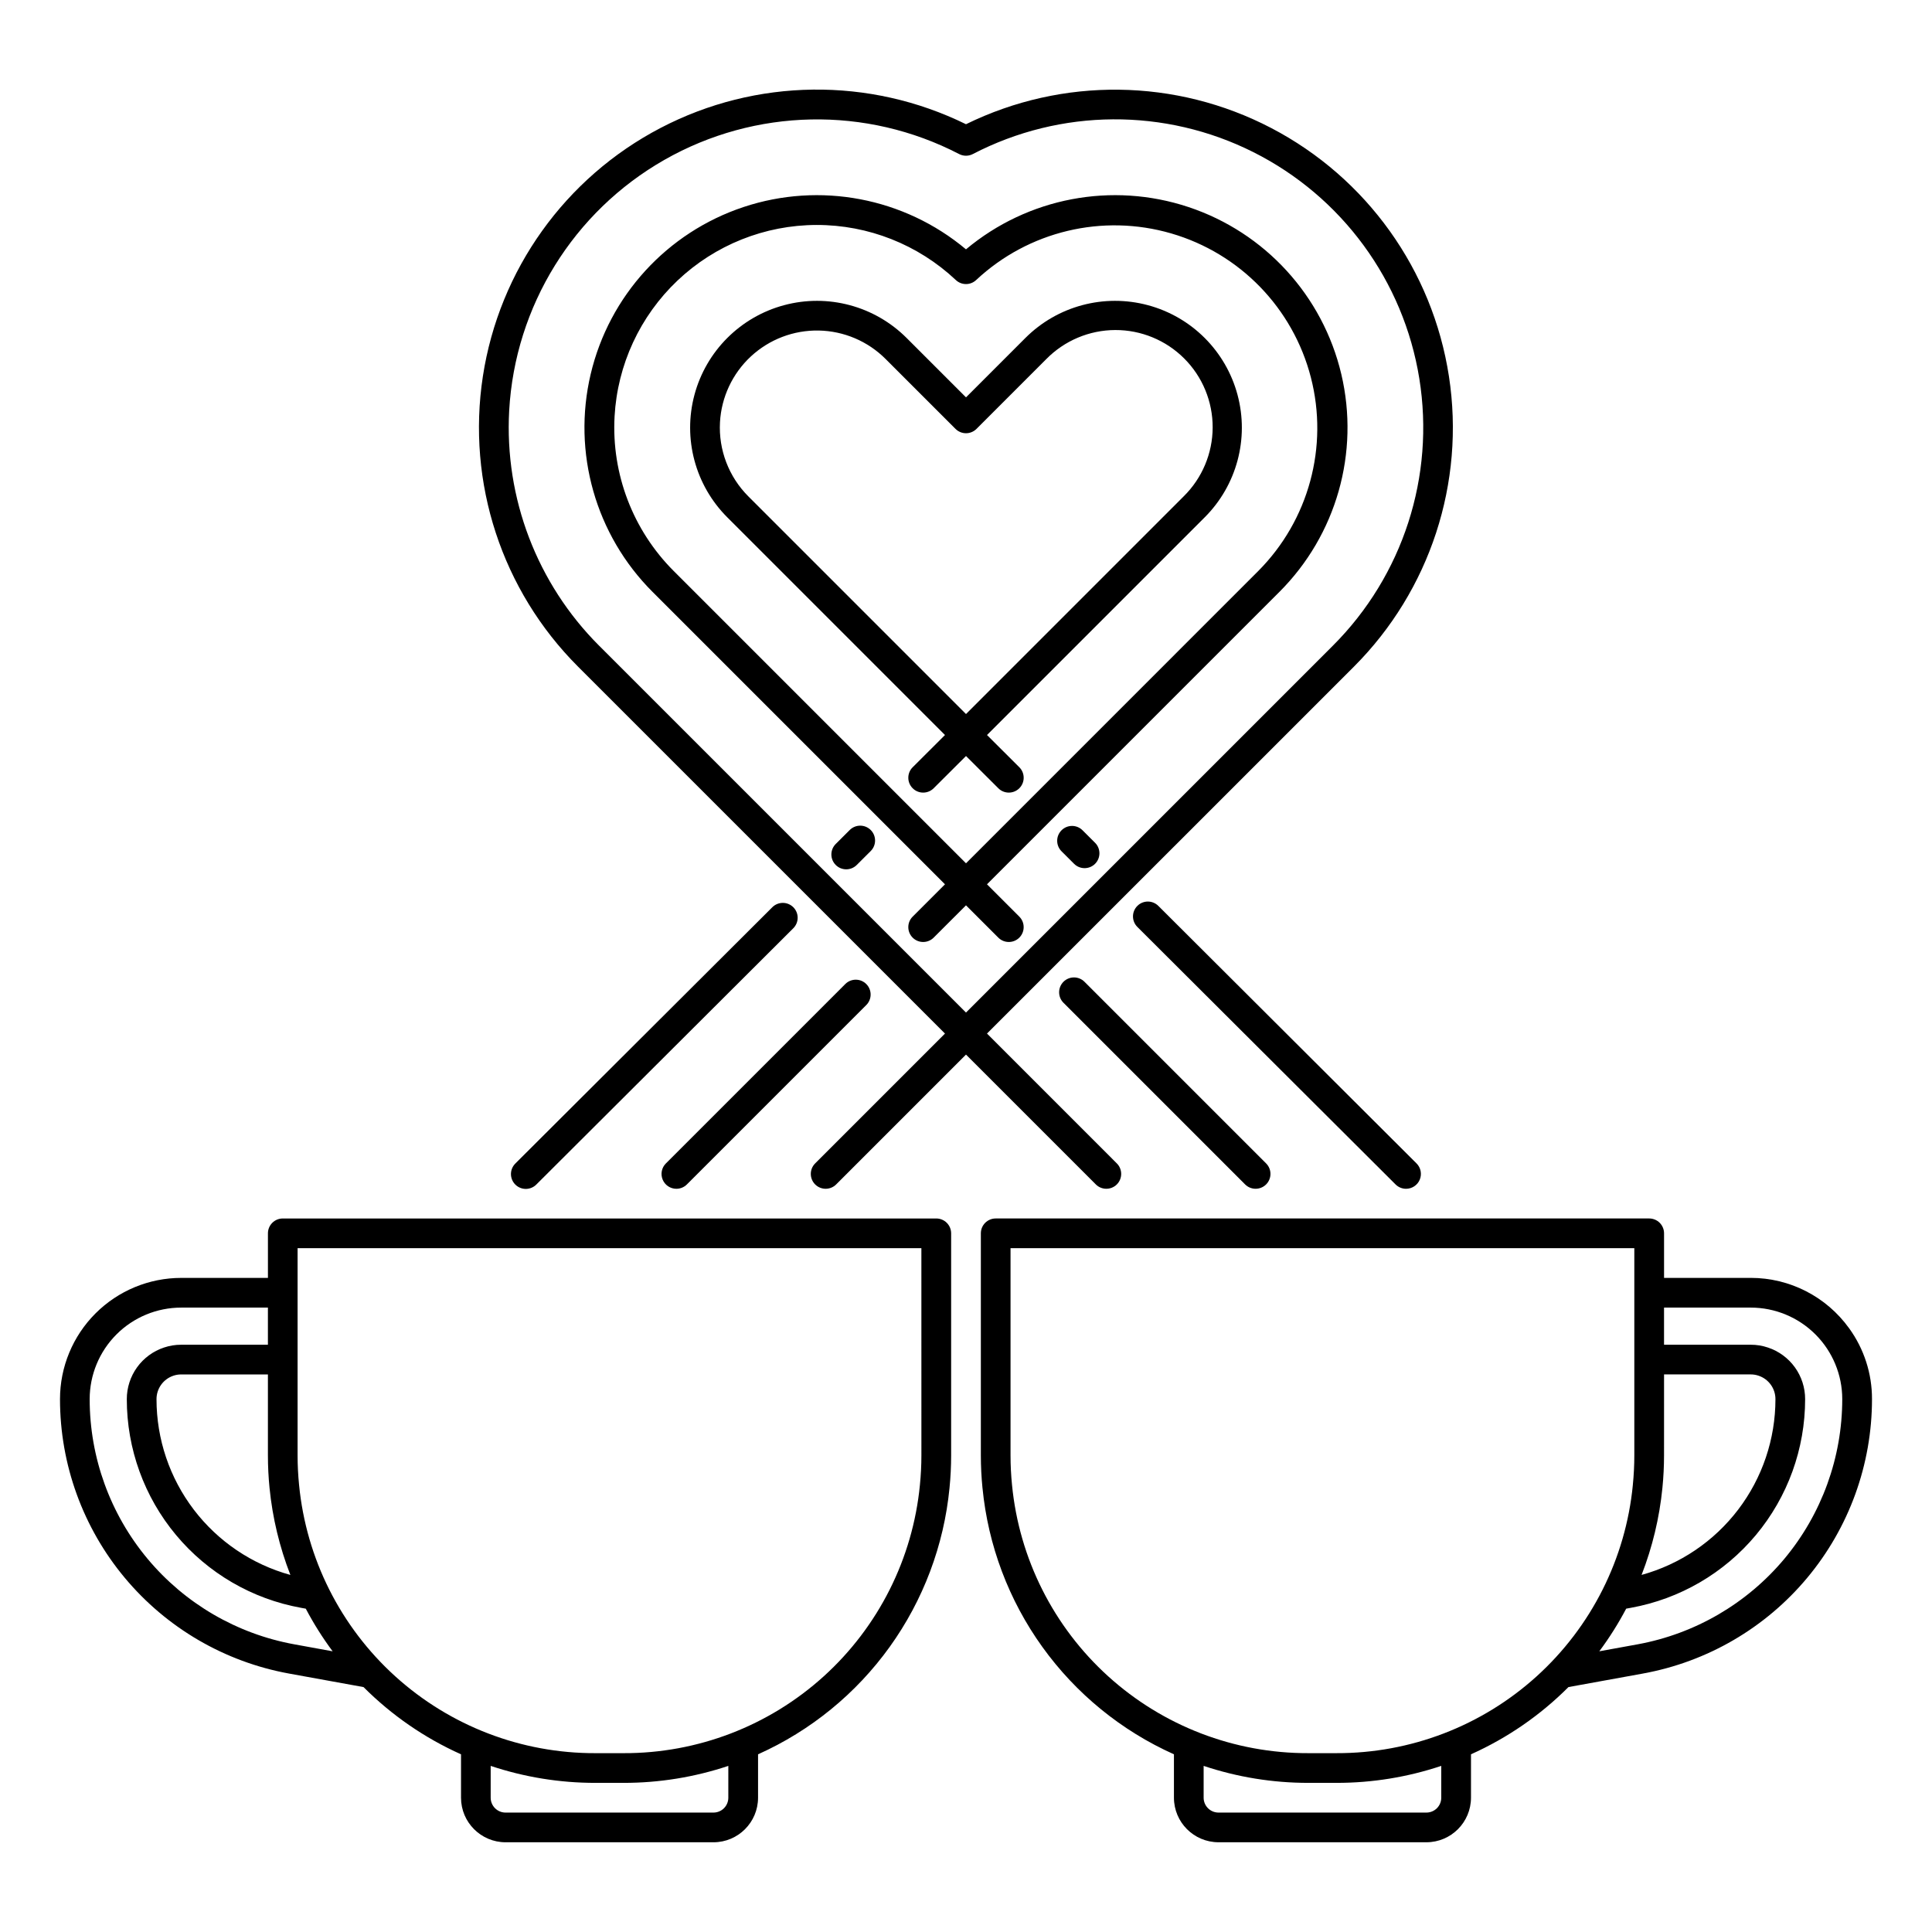
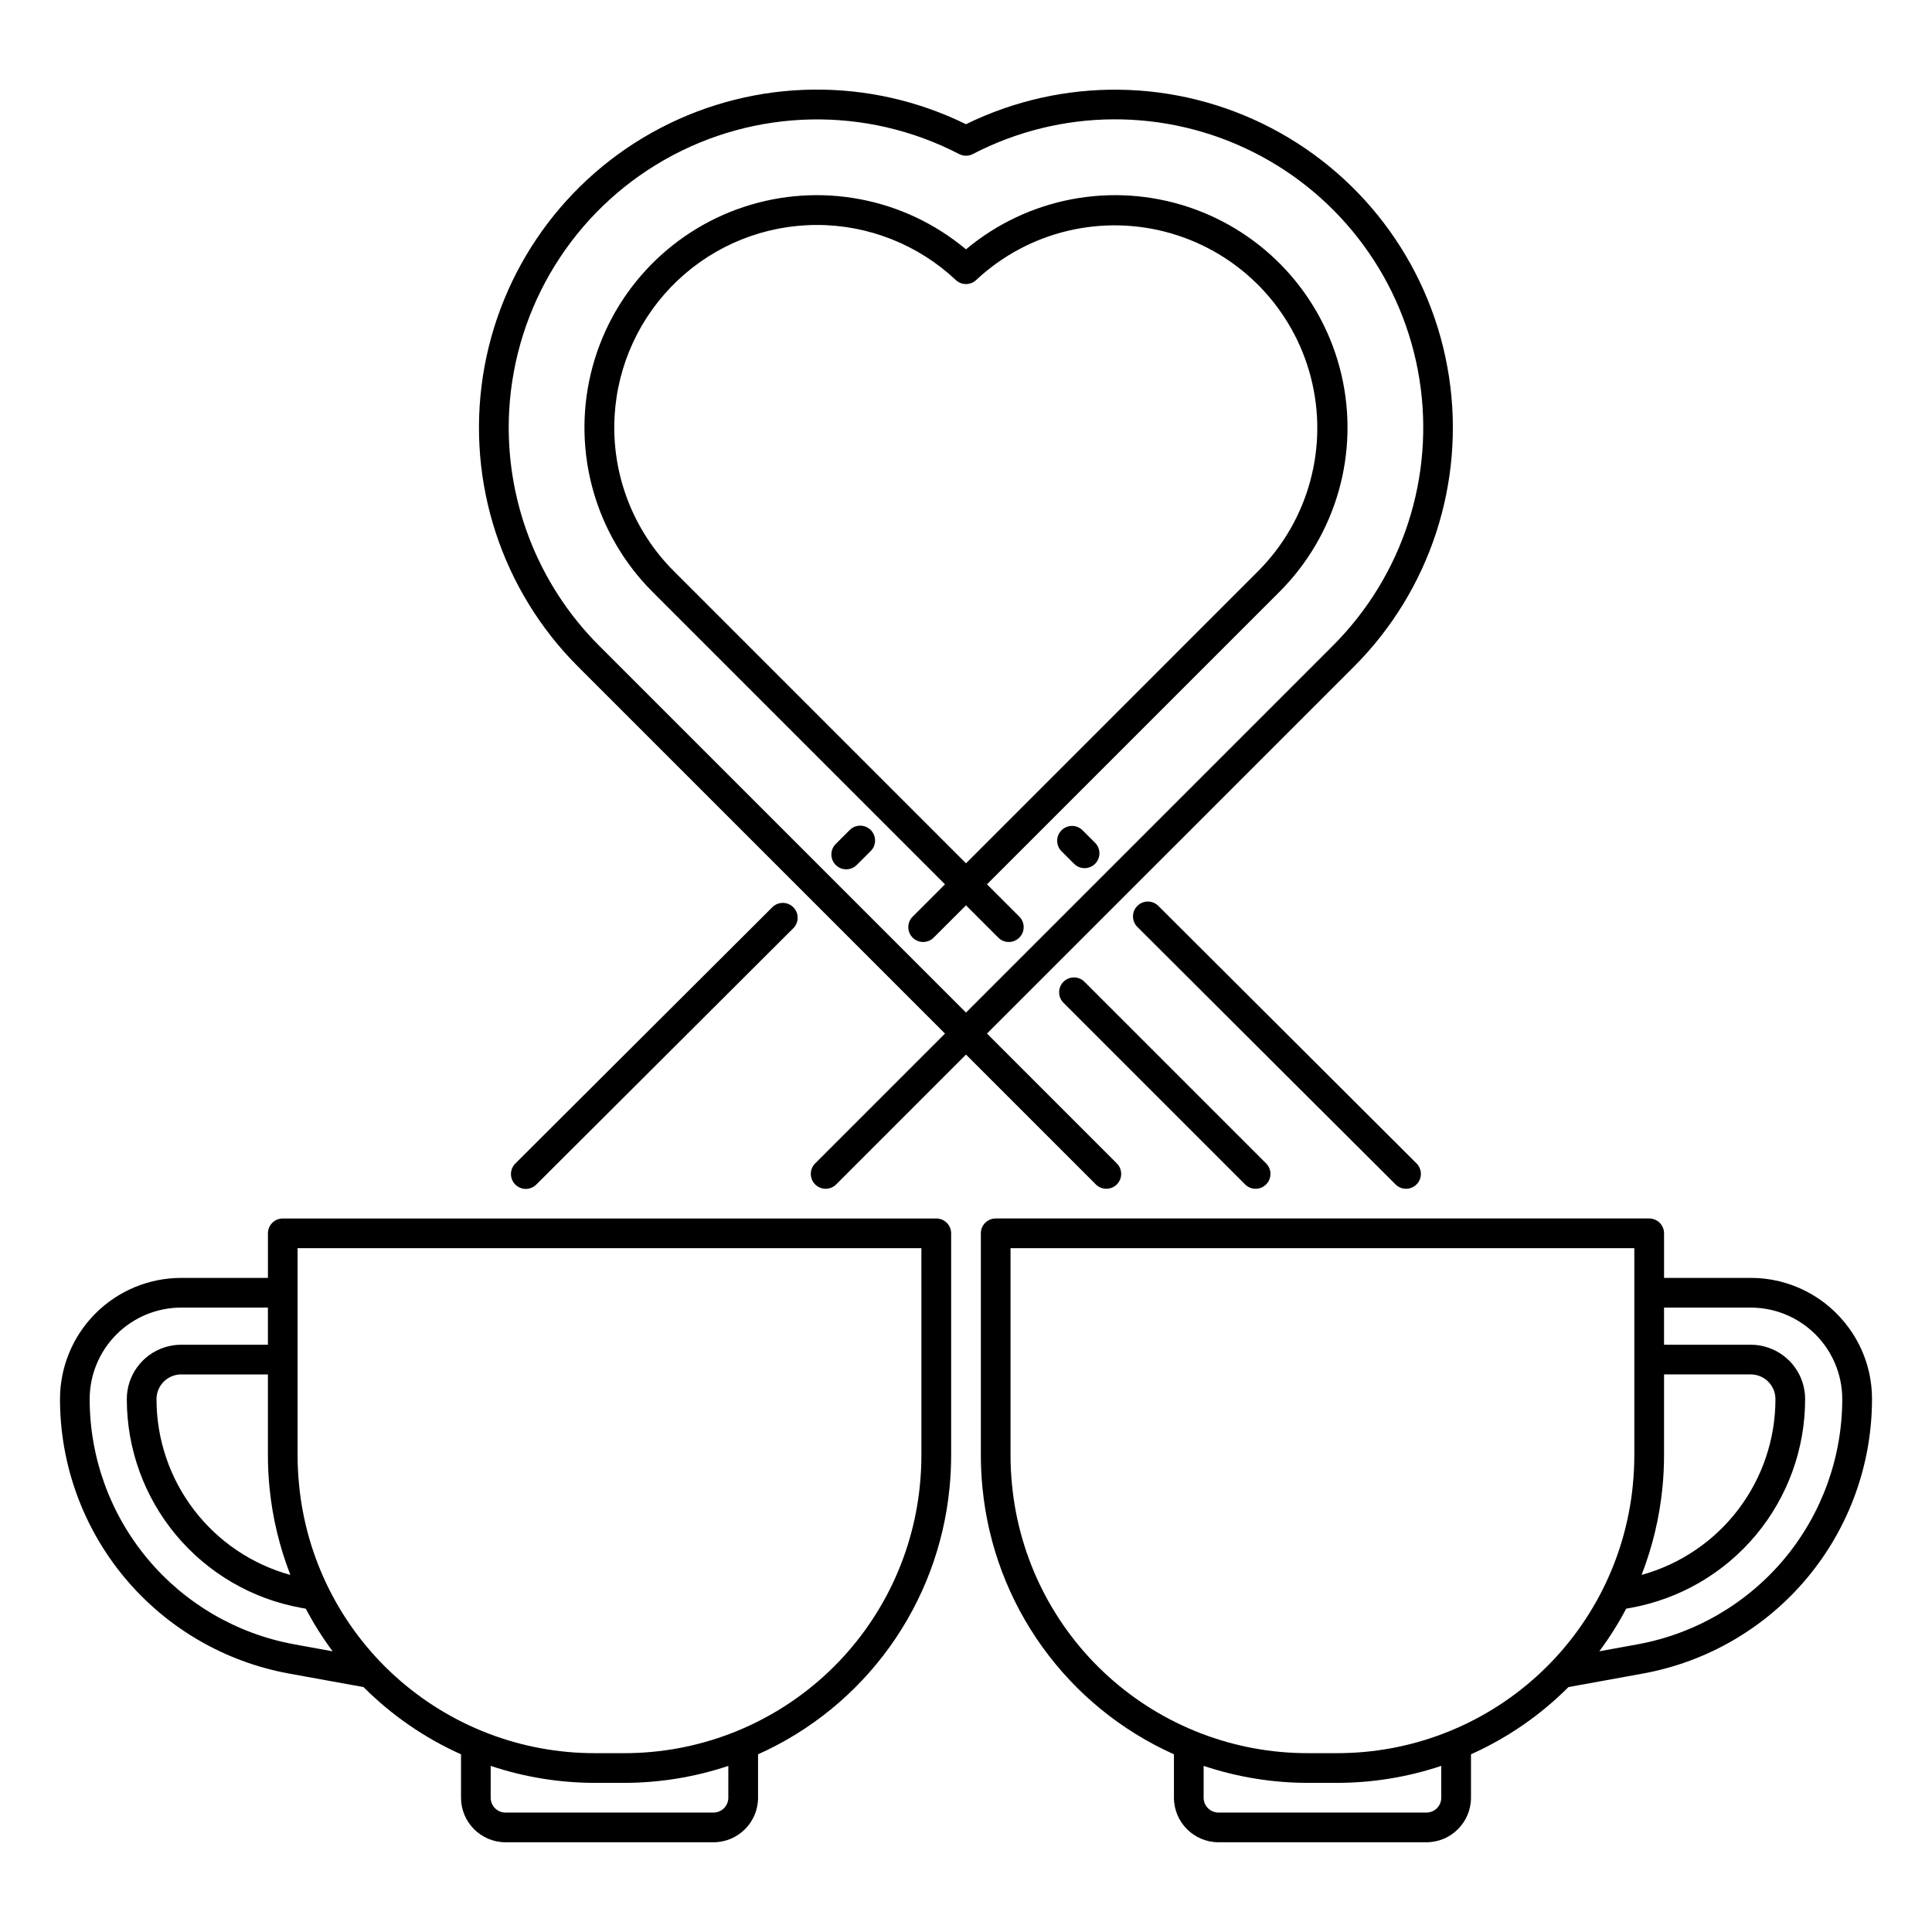
<svg xmlns="http://www.w3.org/2000/svg" fill="#000000" width="800px" height="800px" version="1.1" viewBox="144 144 512 512">
  <g>
    <path d="m634.03 496c-6.035-8.383-15.734-13.352-26.062-13.348h-22.977v-11.809c0-1.043-0.414-2.047-1.152-2.785-0.738-0.738-1.742-1.152-2.785-1.152h-173.18c-2.176 0-3.938 1.762-3.938 3.938v58.844c0 2.871 0.145 5.777 0.43 8.637h0.004c1.477 15.195 6.945 29.73 15.859 42.125 8.91 12.398 20.941 22.215 34.875 28.457v11.504c0.008 6.519 5.289 11.801 11.809 11.809h55.105c6.519-0.008 11.801-5.289 11.809-11.809v-11.504c9.625-4.312 18.383-10.352 25.832-17.816l19.75-3.586 0.004-0.004c17.027-3.098 32.43-12.074 43.52-25.363 11.09-13.289 17.164-30.051 17.164-47.359 0.02-6.742-2.106-13.316-6.062-18.777zm-49.039 12.234h22.977c0.703 0 1.398 0.113 2.066 0.34 2.672 0.887 4.477 3.387 4.477 6.203 0.004 10.578-3.465 20.867-9.875 29.285-6.406 8.414-15.402 14.496-25.598 17.309 2.875-7.394 4.734-15.148 5.519-23.047 0.285-2.859 0.43-5.766 0.43-8.637zm-59.043 112.18c0 1.047-0.414 2.047-1.152 2.785s-1.738 1.152-2.781 1.152h-55.105c-2.172 0-3.934-1.762-3.934-3.938v-8.438 0.004c8.945 2.988 18.316 4.508 27.746 4.5h7.481c9.43 0.008 18.801-1.512 27.746-4.5zm-27.75-11.809h-7.477c-19.586 0.059-38.488-7.195-53.008-20.34-14.523-13.141-23.621-31.227-25.516-50.723-0.262-2.602-0.395-5.242-0.395-7.852v-54.91h165.31v54.906c0 2.609-0.133 5.254-0.395 7.852l0.004 0.004c-1.895 19.496-10.992 37.582-25.516 50.723-14.52 13.145-33.422 20.398-53.008 20.34zm118.68-51.504c-9.918 11.859-23.672 19.875-38.879 22.66l-10.164 1.848v-0.004c2.664-3.574 5.043-7.352 7.121-11.293l1.285-0.234c12.949-2.352 24.66-9.176 33.094-19.281 8.43-10.109 13.047-22.852 13.043-36.016 0.004-3.023-0.945-5.969-2.711-8.422s-4.262-4.289-7.129-5.242c-1.473-0.5-3.019-0.754-4.574-0.75h-22.977v-9.84h22.977c6.43 0 12.602 2.559 17.148 7.106 4.547 4.547 7.106 10.719 7.106 17.148-0.008 15.469-5.438 30.441-15.34 42.32z" />
    <path d="m392.12 466.91h-173.18c-2.172 0-3.934 1.762-3.934 3.938v11.809h-22.977c-8.523 0-16.691 3.387-22.719 9.41-6.023 6.023-9.41 14.195-9.41 22.715 0 17.309 6.074 34.07 17.168 47.359 11.09 13.289 26.492 22.266 43.52 25.367l19.75 3.586c7.453 7.465 16.207 13.504 25.836 17.816v11.504c0.004 6.519 5.289 11.801 11.805 11.809h55.105c6.519-0.008 11.801-5.289 11.809-11.809v-11.504c13.934-6.242 25.965-16.059 34.879-28.457 8.91-12.395 14.383-26.93 15.859-42.125 0.285-2.859 0.43-5.766 0.43-8.637v-58.844c0-1.043-0.414-2.047-1.152-2.785-0.738-0.738-1.738-1.152-2.785-1.152zm-176.69 71.418c0.785 7.894 2.644 15.648 5.523 23.047-10.199-2.812-19.195-8.895-25.602-17.309-6.41-8.418-9.879-18.707-9.875-29.285 0-2.82 1.812-5.324 4.492-6.211 0.66-0.223 1.355-0.332 2.055-0.332h22.977v21.453c0 2.871 0.145 5.773 0.43 8.637zm6.562 41.434c-15.215-2.769-28.98-10.789-38.887-22.664-9.91-11.875-15.34-26.848-15.34-42.316 0-6.434 2.555-12.602 7.106-17.152 4.547-4.547 10.719-7.102 17.152-7.102h22.977v9.84h-22.977c-1.551-0.004-3.094 0.246-4.562 0.742-2.871 0.953-5.367 2.789-7.137 5.242-1.77 2.457-2.723 5.406-2.719 8.43-0.004 13.164 4.613 25.91 13.047 36.016 8.434 10.109 20.145 16.934 33.098 19.285l1.285 0.234c2.078 3.945 4.457 7.719 7.117 11.297zm115.02 40.652c0 1.047-0.414 2.047-1.152 2.785-0.738 0.738-1.742 1.152-2.785 1.152h-55.105c-2.172 0-3.934-1.762-3.934-3.938v-8.438 0.004c8.945 2.988 18.316 4.508 27.75 4.5h7.477c9.434 0.008 18.805-1.512 27.75-4.5zm51.168-90.727c0 2.609-0.133 5.254-0.395 7.852v0.004c-1.895 19.496-10.992 37.582-25.512 50.723-14.523 13.145-33.426 20.398-53.012 20.34h-7.477c-19.59 0.059-38.492-7.195-53.012-20.34-14.523-13.141-23.621-31.227-25.512-50.723-0.262-2.602-0.395-5.242-0.395-7.852v-54.91h165.31z" />
-     <path d="m394.43 338.79-8.562 8.535c-1.539 1.535-1.543 4.027-0.008 5.566 1.535 1.539 4.027 1.543 5.566 0.008l8.574-8.547 8.57 8.547h-0.004c1.539 1.535 4.031 1.531 5.566-0.008 1.539-1.539 1.535-4.031-0.004-5.566l-8.562-8.535 57.691-57.695h0.004c8.488-8.488 11.805-20.863 8.695-32.461-3.106-11.598-12.164-20.656-23.762-23.762-11.598-3.109-23.973 0.207-32.461 8.695l-15.734 15.738-15.738-15.738c-8.492-8.488-20.863-11.805-32.461-8.695-11.598 3.106-20.656 12.164-23.766 23.762-3.106 11.598 0.207 23.973 8.699 32.461zm-59.625-82.879h-0.004c0.367-6.652 3.297-12.906 8.176-17.441 4.883-4.535 11.332-7 17.996-6.875 6.66 0.125 13.016 2.828 17.723 7.543l18.52 18.52c0.738 0.738 1.738 1.152 2.785 1.152 1.043 0 2.043-0.414 2.781-1.152l18.52-18.52c4.816-4.887 11.379-7.648 18.238-7.676 6.856-0.023 13.441 2.688 18.289 7.539 4.852 4.848 7.562 11.434 7.539 18.289-0.023 6.859-2.785 13.422-7.672 18.238l-57.695 57.699-57.699-57.699c-5.172-5.18-7.898-12.312-7.5-19.617z" />
    <path d="m316.95 300.87 77.48 77.48-8.566 8.566c-1.539 1.535-1.539 4.027 0 5.566 1.535 1.535 4.027 1.535 5.566 0l8.566-8.562 8.566 8.562c1.535 1.535 4.027 1.535 5.566 0 1.535-1.539 1.535-4.031 0-5.566l-8.566-8.566 77.48-77.48c15.113-15.094 21.32-36.938 16.414-57.723-4.91-20.789-20.238-37.543-40.508-44.281-20.266-6.738-42.578-2.496-58.953 11.211-16.379-13.707-38.691-17.949-58.957-11.211-20.266 6.738-35.594 23.492-40.504 44.281-4.91 20.785 1.301 42.629 16.41 57.723zm-10.082-46.516v0.004c0.758-13.691 6.727-26.574 16.68-36.012 9.949-9.434 23.133-14.703 36.848-14.73 13.711-0.023 26.914 5.195 36.902 14.59 1.516 1.43 3.883 1.43 5.398 0 13.844-12.949 33.492-17.645 51.691-12.348 18.203 5.297 32.266 19.793 37.004 38.148 4.738 18.355-0.551 37.852-13.918 51.293l-77.477 77.484-77.48-77.484c-10.793-10.805-16.484-25.691-15.648-40.941z" />
    <path d="m297.17 320.65 97.262 97.258-34.41 34.41c-1.535 1.535-1.535 4.027 0 5.566 1.539 1.539 4.031 1.539 5.57 0l34.406-34.41 34.41 34.41h-0.004c1.539 1.535 4.031 1.535 5.57 0 1.535-1.539 1.535-4.031 0-5.566l-34.41-34.414 97.262-97.254c20.145-20.172 29.488-48.727 25.16-76.902-4.328-28.18-21.809-52.613-47.082-65.809-25.27-13.195-55.312-13.57-80.906-1.016-25.598-12.574-55.652-12.211-80.934 0.984-25.285 13.191-42.773 37.637-47.098 65.824-4.324 28.191 5.035 56.754 25.203 76.918zm-18.23-67.84c1.547-27.688 17.031-52.703 41.121-66.438s53.504-14.316 78.117-1.547c1.141 0.594 2.496 0.594 3.637 0 23.273-12.09 50.938-12.273 74.367-0.492 23.43 11.781 39.781 34.098 43.953 59.988 4.176 25.895-4.336 52.215-22.879 70.762l-97.258 97.258-97.258-97.258h-0.004c-16.418-16.434-25.07-39.078-23.797-62.273z" />
    <path d="m516.62 459.04c1.59 0 3.027-0.961 3.637-2.434 0.605-1.473 0.27-3.164-0.859-4.289l-68.426-68.246c-1.539-1.535-4.031-1.531-5.566 0.008-1.539 1.539-1.535 4.031 0.004 5.566l68.434 68.246c0.734 0.734 1.734 1.148 2.777 1.148z" />
    <path d="m430.88 364.03c-1.539-1.535-4.031-1.531-5.566 0.008-1.535 1.539-1.531 4.031 0.008 5.566l3.324 3.316c1.539 1.535 4.031 1.531 5.566-0.008 1.535-1.539 1.531-4.031-0.008-5.566z" />
    <path d="m354.24 384.43c-0.738-0.738-1.738-1.156-2.781-1.156-1.043 0-2.047 0.41-2.785 1.148l-68.078 67.895v0.004c-0.754 0.734-1.18 1.738-1.188 2.789-0.008 1.051 0.406 2.062 1.148 2.805 0.742 0.746 1.75 1.164 2.805 1.16 1.051-0.008 2.055-0.43 2.793-1.184l68.078-67.895c0.738-0.738 1.156-1.738 1.156-2.781 0.004-1.043-0.41-2.047-1.148-2.785z" />
    <path d="m369.22 363.93-3.738 3.727c-1.539 1.531-1.543 4.027-0.008 5.566 1.535 1.539 4.027 1.543 5.566 0.008l3.738-3.727c1.512-1.539 1.5-4.008-0.023-5.535-1.523-1.527-3.988-1.547-5.535-0.039z" />
-     <path d="m323.25 459.04c1.043 0 2.047-0.414 2.781-1.152l47.539-47.539h0.004c1.535-1.539 1.535-4.031 0-5.566-1.539-1.539-4.031-1.539-5.566 0l-47.539 47.539h-0.004c-1.125 1.125-1.461 2.816-0.852 4.289s2.043 2.43 3.637 2.43z" />
    <path d="m425.83 404.18c-0.738 0.738-1.152 1.742-1.152 2.785s0.414 2.047 1.152 2.781l48.137 48.137c1.535 1.535 4.027 1.535 5.566 0 1.535-1.539 1.535-4.031 0-5.566l-48.137-48.137c-0.738-0.738-1.738-1.152-2.781-1.152-1.043 0-2.047 0.414-2.785 1.152z" />
  </g>
</svg>